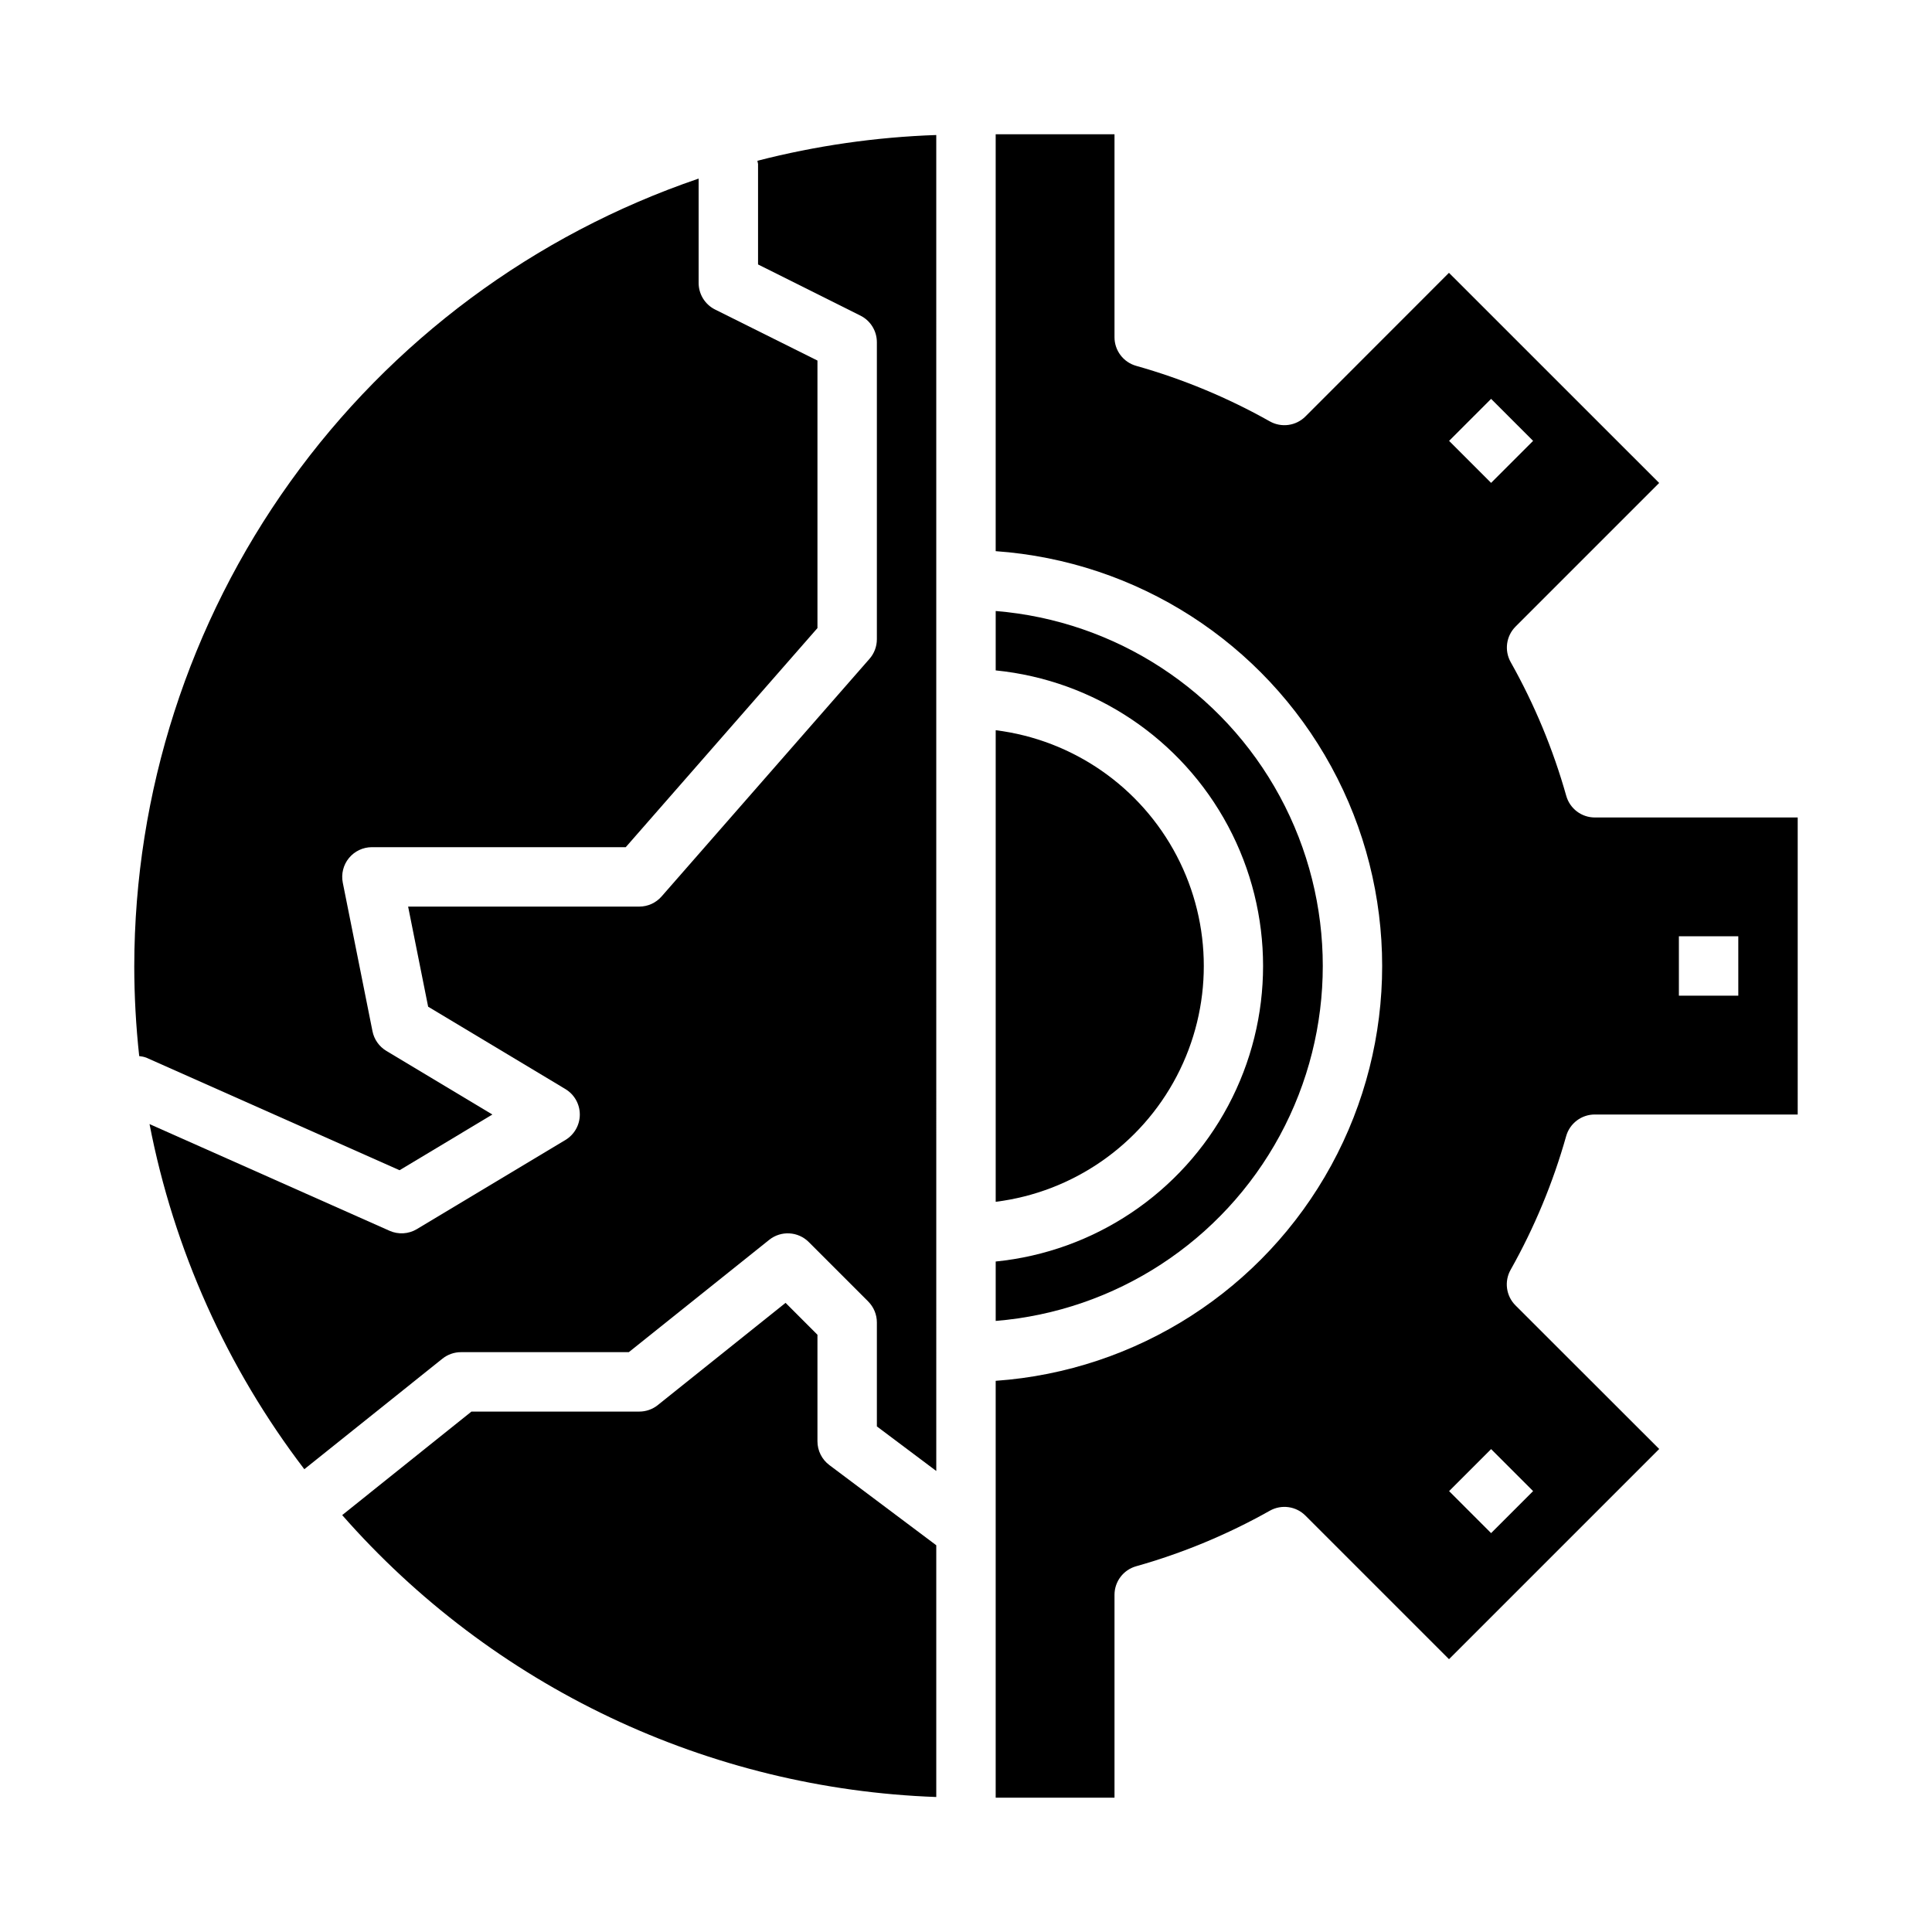
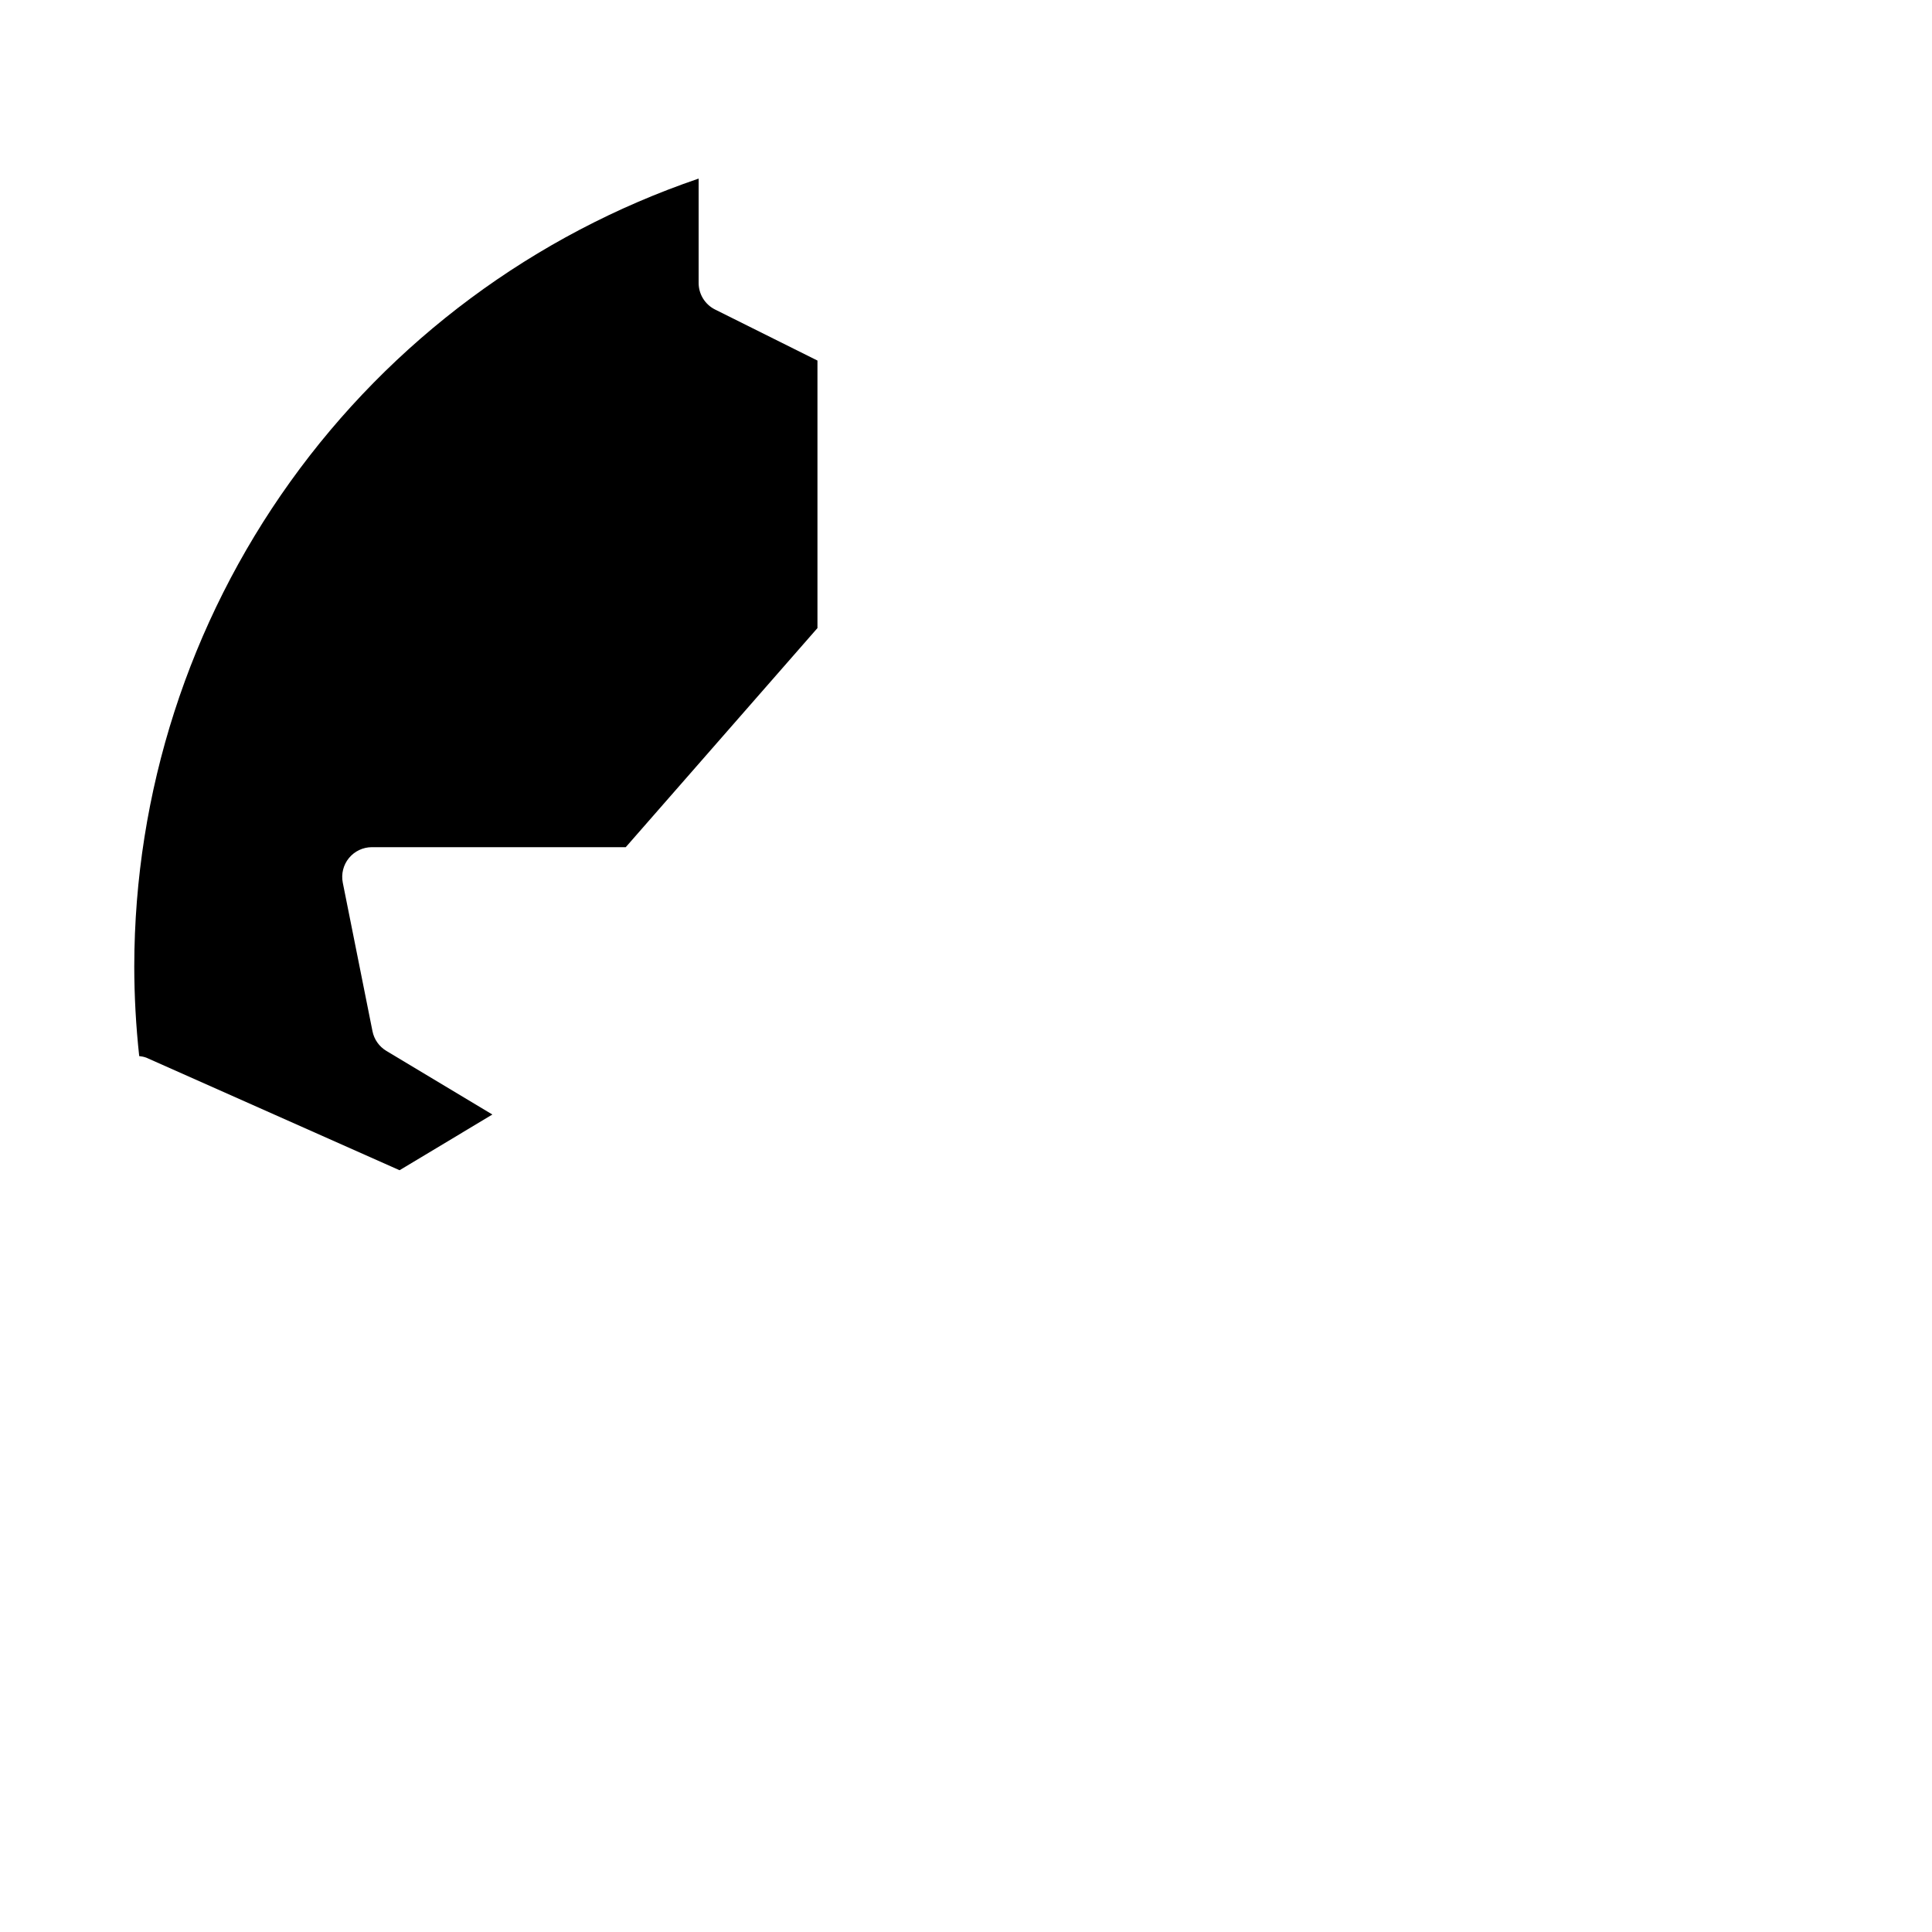
<svg xmlns="http://www.w3.org/2000/svg" fill="#000000" width="800px" height="800px" version="1.1" viewBox="144 144 512 512">
  <g>
-     <path d="m407.87 494.06c31.785-2.606 60.105-21.082 75.293-49.121 15.184-28.043 15.184-61.859 0-89.898-15.188-28.043-43.508-46.52-75.293-49.121v15.742c26.125 2.621 49.223 18.098 61.586 41.262 12.363 23.164 12.363 50.965 0 74.129-12.363 23.164-35.461 38.641-61.586 41.262z" />
-     <path d="m407.87 337.51v124.98c20.48-2.566 38.402-15.004 47.973-33.293 9.57-18.289 9.57-40.105 0-58.395-9.57-18.289-27.492-30.727-47.973-33.289z" />
-     <path d="m620.41 360.64h-53.766c-3.519 0-6.613-2.34-7.57-5.731-3.484-12.348-8.422-24.238-14.715-35.422-1.742-3.082-1.215-6.945 1.293-9.449l38.047-38.047-55.707-55.691-38.043 38.07c-2.5 2.504-6.367 3.031-9.449 1.289-11.18-6.293-23.07-11.23-35.422-14.711-3.394-0.965-5.734-4.07-5.723-7.598v-53.766h-31.488v110.48c37.43 2.652 70.938 24.164 88.926 57.094 17.992 32.93 17.992 72.75 0 105.68-17.988 32.93-51.496 54.445-88.926 57.094v110.48h31.488v-53.766c0-3.519 2.34-6.613 5.731-7.57 12.352-3.481 24.242-8.422 35.422-14.715 3.082-1.742 6.949-1.215 9.449 1.293l38.047 38.047 55.703-55.703-38.078-38.047c-2.508-2.5-3.035-6.367-1.293-9.449 6.293-11.18 11.234-23.07 14.715-35.422 0.961-3.394 4.066-5.734 7.594-5.723h53.766zm-70.121 178.52-11.133 11.133-11.133-11.133 11.133-11.133zm-11.133-267.19-11.133-11.133 11.133-11.133 11.133 11.133zm65.512 135.9h-15.746v-15.746h15.742z" />
    <path d="m179.58 400c0.008 7.977 0.445 15.945 1.312 23.875 0.645 0.062 1.277 0.199 1.883 0.418l67.109 29.828 24.602-14.762-28.109-16.871h-0.004c-1.898-1.141-3.227-3.031-3.66-5.203l-7.871-39.359c-0.461-2.312 0.137-4.711 1.629-6.531 1.496-1.824 3.727-2.883 6.086-2.883h67.273l50.805-58.066v-70.895l-27.133-13.523c-2.684-1.34-4.371-4.086-4.356-7.086v-27.613c-43.574 14.844-81.418 42.941-108.23 80.355-26.82 37.418-41.27 82.281-41.332 128.32z" />
-     <path d="m392.12 179.78c-16 0.547-31.898 2.836-47.402 6.828 0.07 0.277 0.129 0.562 0.172 0.848v26.625l27.137 13.562h-0.004c2.672 1.332 4.356 4.062 4.356 7.047v78.719c0 1.91-0.695 3.754-1.953 5.188l-55.105 62.977c-1.492 1.707-3.648 2.684-5.918 2.684h-61.246l5.305 26.527 36.375 21.828 0.004 0.004c2.367 1.422 3.816 3.984 3.816 6.746s-1.449 5.32-3.816 6.746l-39.359 23.617c-2.199 1.32-4.906 1.488-7.25 0.445l-63.605-28.277v0.004c6.434 33.242 20.473 64.543 41.02 91.457l36.605-29.293c1.398-1.117 3.133-1.727 4.922-1.723h44.469l37.203-29.766c3.133-2.504 7.648-2.254 10.484 0.582l15.742 15.742v0.004c1.477 1.477 2.309 3.477 2.309 5.562v27.551l15.742 11.812z" />
-     <path d="m352.18 489.27-33.852 27.086 0.004 0.004c-1.402 1.117-3.141 1.727-4.93 1.723h-44.469l-34.25 27.434c19.77 22.523 43.93 40.766 71.004 53.613 27.074 12.844 56.488 20.023 86.434 21.094v-66.715l-28.34-21.254h0.004c-1.984-1.488-3.152-3.82-3.152-6.301v-28.227z" />
  </g>
</svg>